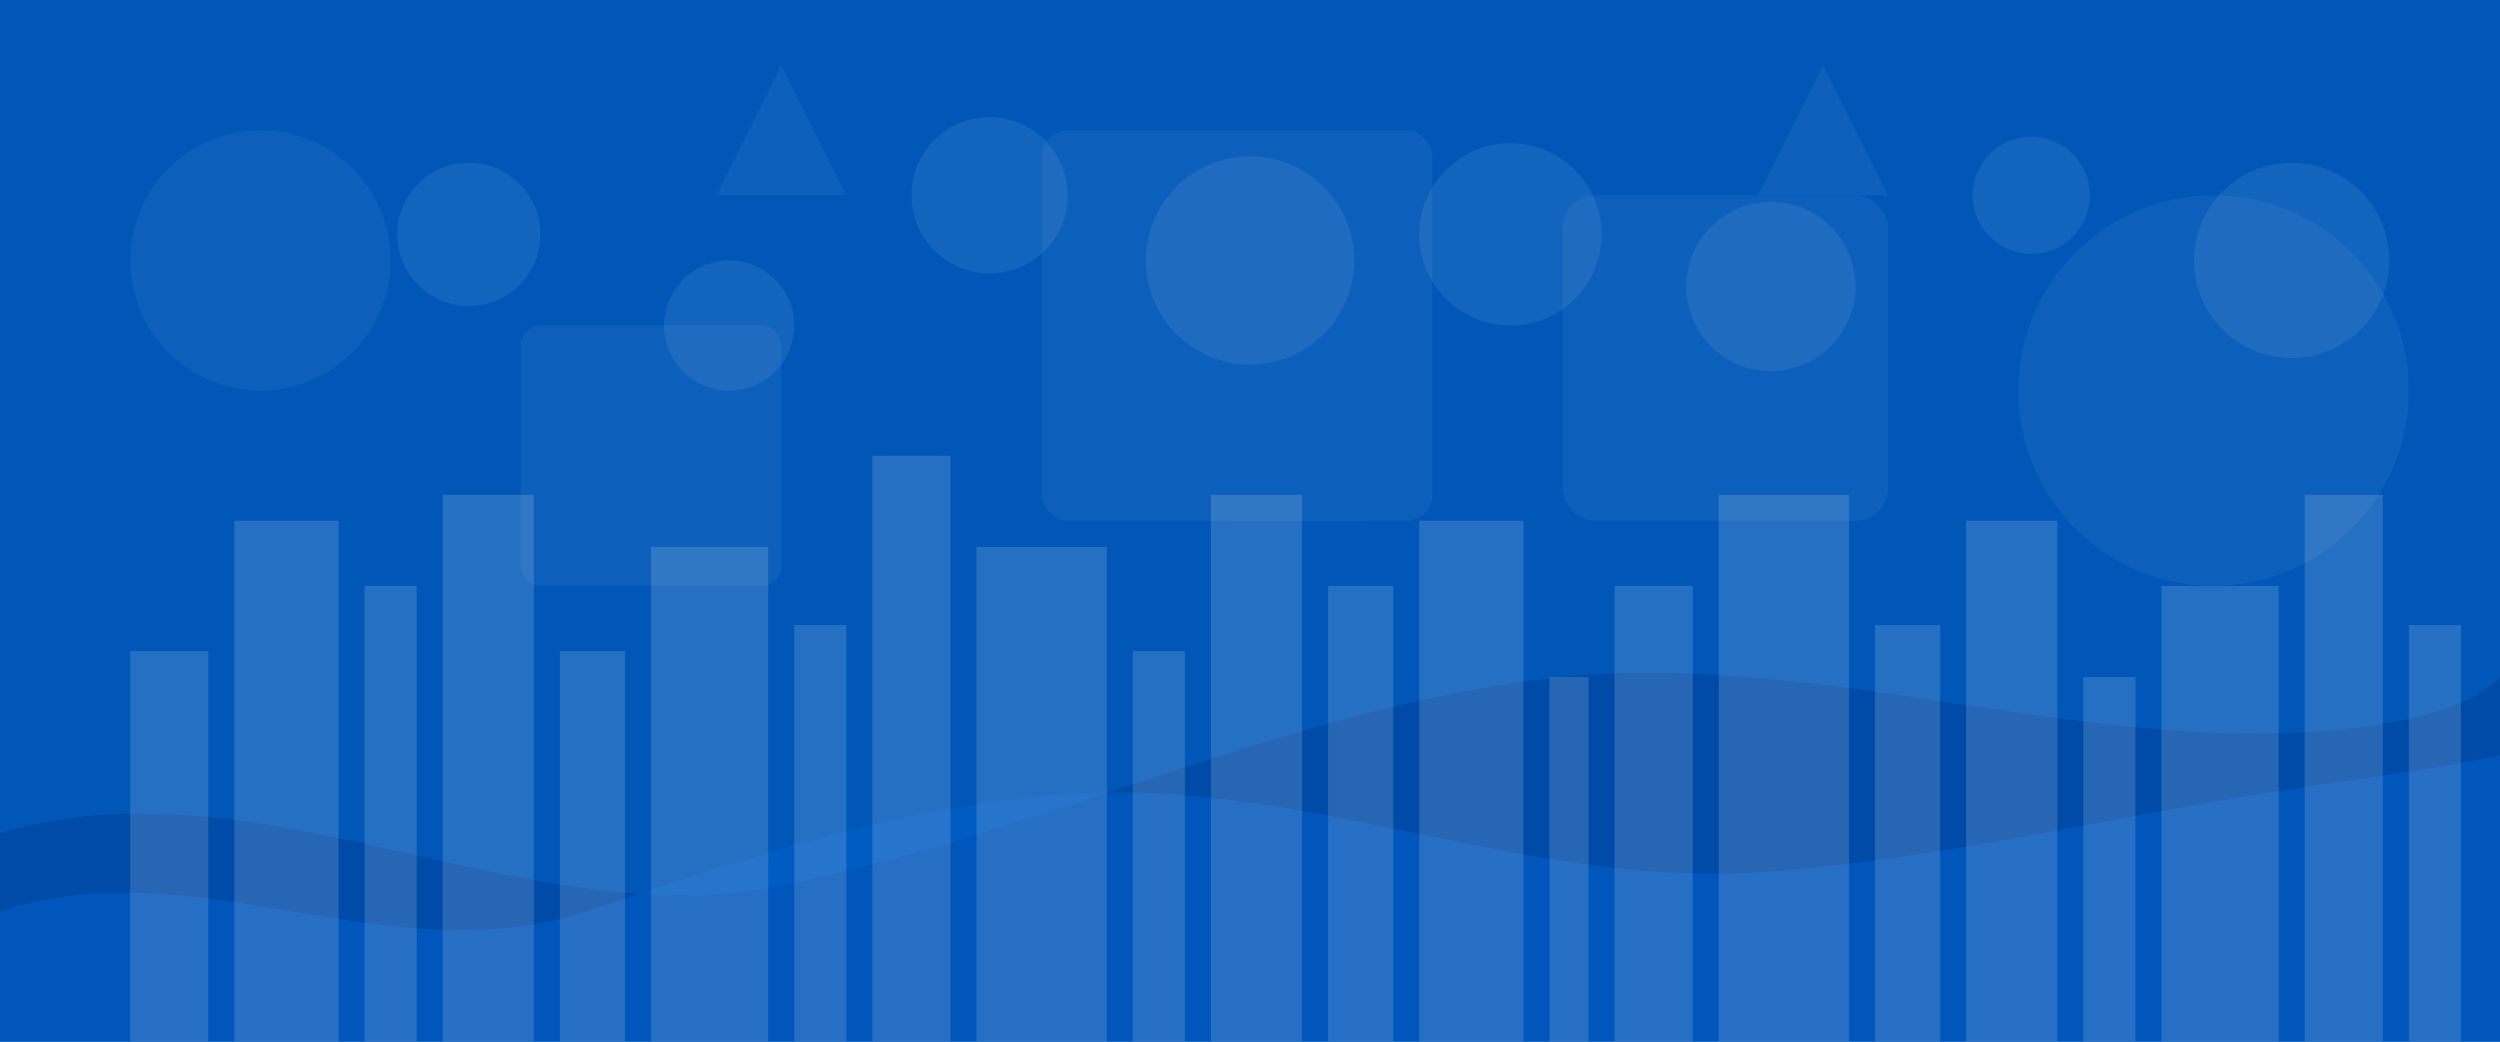
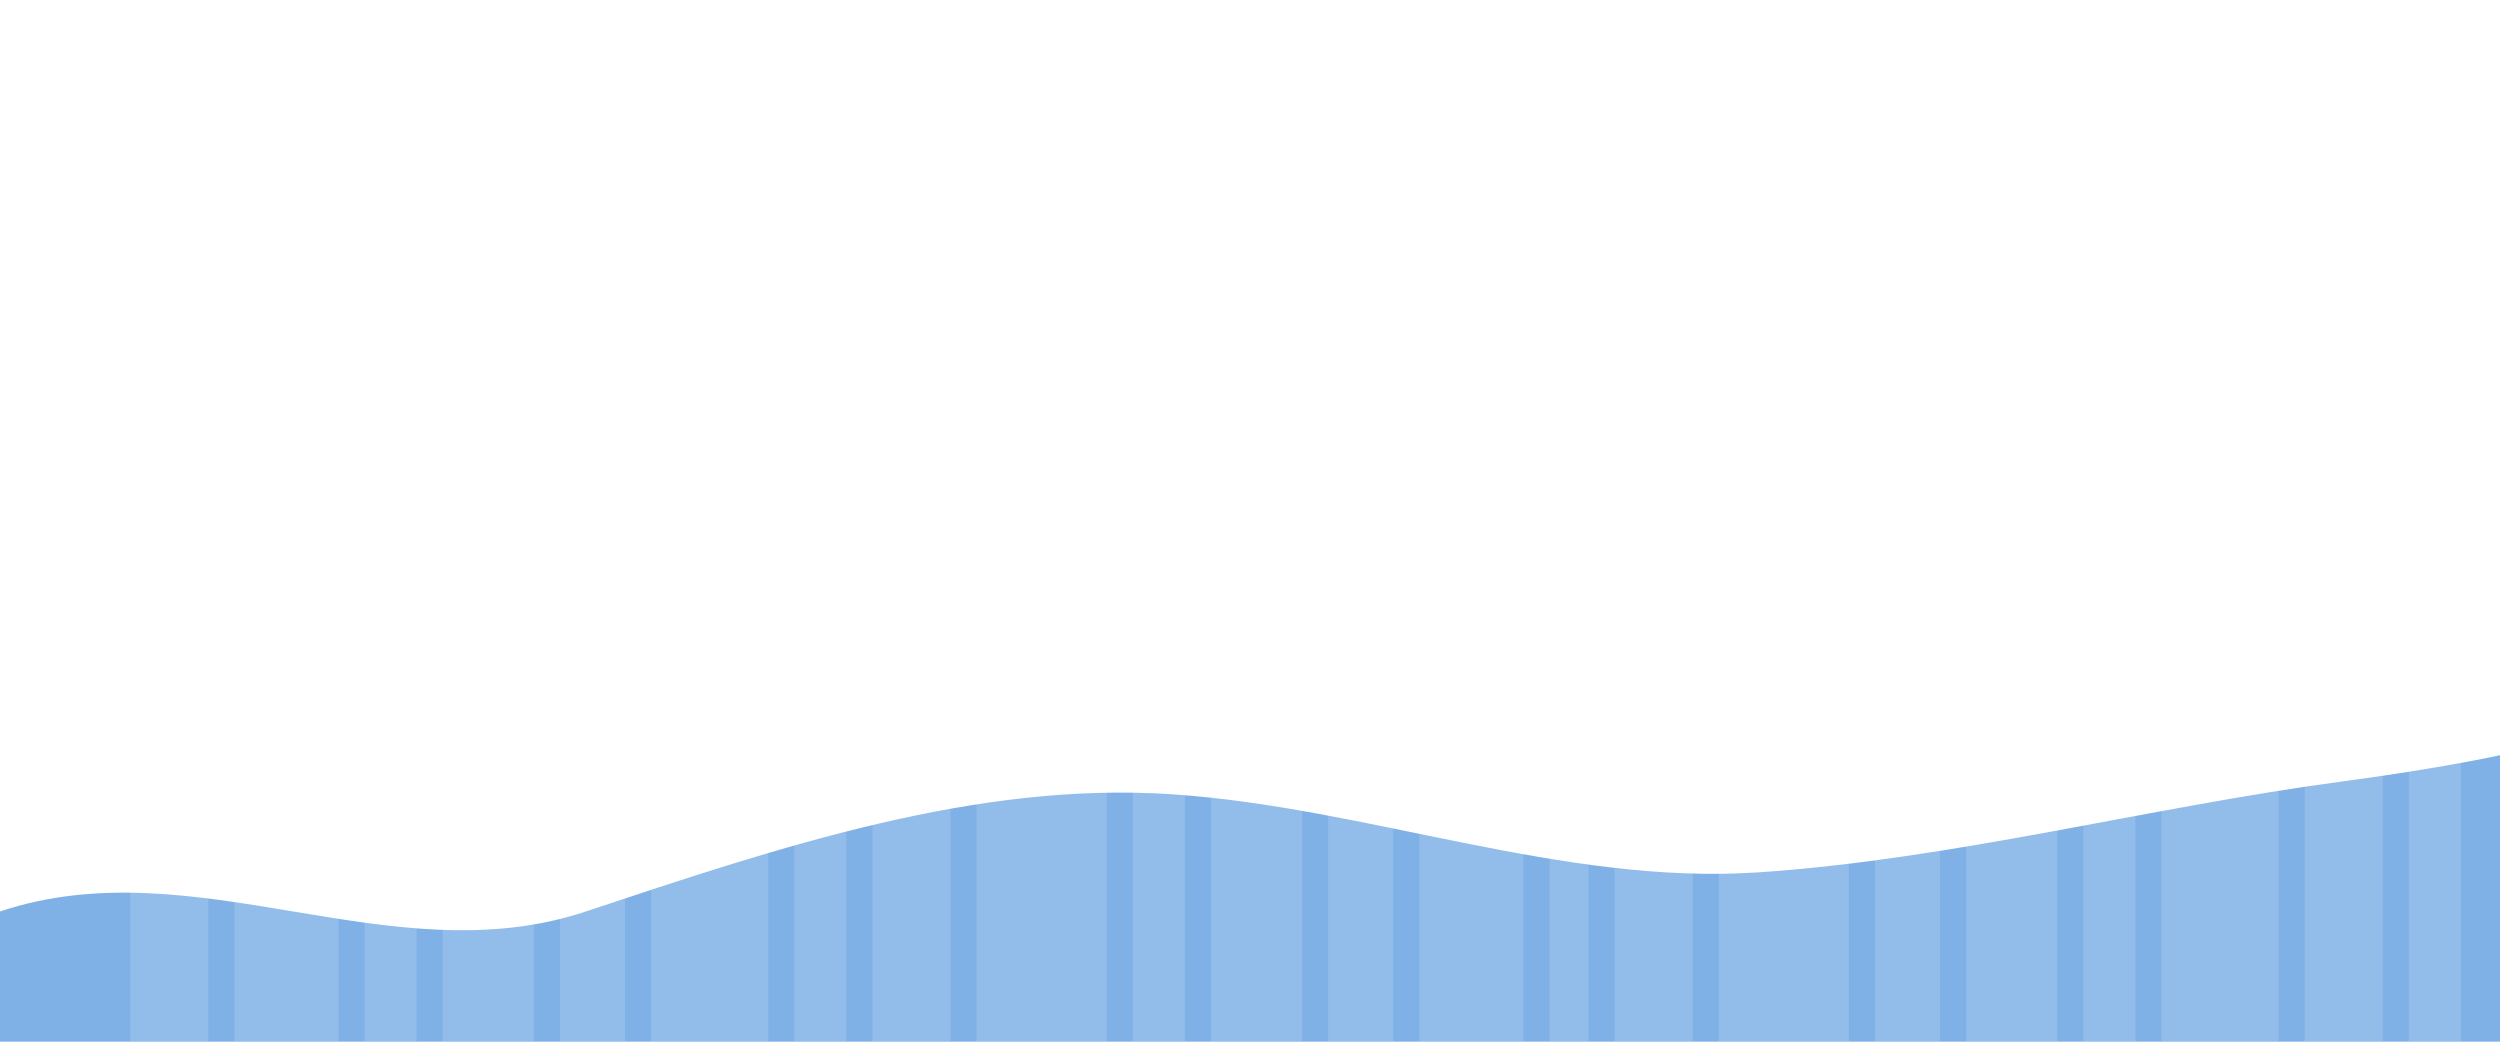
<svg xmlns="http://www.w3.org/2000/svg" width="1920" height="800" viewBox="0 0 1920 800">
-   <rect width="1920" height="800" fill="#0057B8" />
-   <path d="M0,640 C200,580 400,720 600,680 C800,640 1000,540 1200,520 C1400,500 1600,580 1800,560 C1900,550 1920,520 1920,520 L1920,800 L0,800 Z" fill="#0046A1" opacity="0.7" />
  <path d="M0,700 C150,650 300,750 450,700 C600,650 750,600 900,610 C1050,620 1200,680 1350,670 C1500,660 1650,620 1800,600 C1875,590 1920,580 1920,580 L1920,800 L0,800 Z" fill="#0063CF" opacity="0.5" />
  <g opacity="0.15" fill="#FFFFFF">
    <rect x="100" y="500" width="60" height="300" />
    <rect x="180" y="400" width="80" height="400" />
    <rect x="280" y="450" width="40" height="350" />
    <rect x="340" y="380" width="70" height="420" />
    <rect x="430" y="500" width="50" height="300" />
    <rect x="500" y="420" width="90" height="380" />
    <rect x="610" y="480" width="40" height="320" />
    <rect x="670" y="350" width="60" height="450" />
    <rect x="750" y="420" width="100" height="380" />
    <rect x="870" y="500" width="40" height="300" />
    <rect x="930" y="380" width="70" height="420" />
    <rect x="1020" y="450" width="50" height="350" />
    <rect x="1090" y="400" width="80" height="400" />
    <rect x="1190" y="520" width="30" height="280" />
    <rect x="1240" y="450" width="60" height="350" />
    <rect x="1320" y="380" width="100" height="420" />
    <rect x="1440" y="480" width="50" height="320" />
    <rect x="1510" y="400" width="70" height="400" />
    <rect x="1600" y="520" width="40" height="280" />
    <rect x="1660" y="450" width="90" height="350" />
    <rect x="1770" y="380" width="60" height="420" />
    <rect x="1850" y="480" width="40" height="320" />
    <g fill="#FFFFFF" opacity="0.5">
      <circle cx="960" cy="200" r="80" />
      <circle cx="760" cy="150" r="60" />
      <circle cx="1160" cy="180" r="70" />
      <circle cx="560" cy="250" r="50" />
      <circle cx="1360" cy="220" r="65" />
      <circle cx="360" cy="180" r="55" />
      <circle cx="1560" cy="150" r="45" />
      <circle cx="1760" cy="200" r="75" />
    </g>
  </g>
  <g fill="#FFFFFF" opacity="0.05">
    <circle cx="200" cy="200" r="100" />
    <circle cx="1700" cy="300" r="150" />
    <rect x="800" y="100" width="300" height="300" rx="20" />
    <rect x="400" y="250" width="200" height="200" rx="15" />
    <rect x="1200" y="150" width="250" height="250" rx="25" />
    <polygon points="600,50 650,150 550,150" />
    <polygon points="1400,50 1450,150 1350,150" />
    <polygon points="1000,300 1050,400 950,400" />
  </g>
</svg>